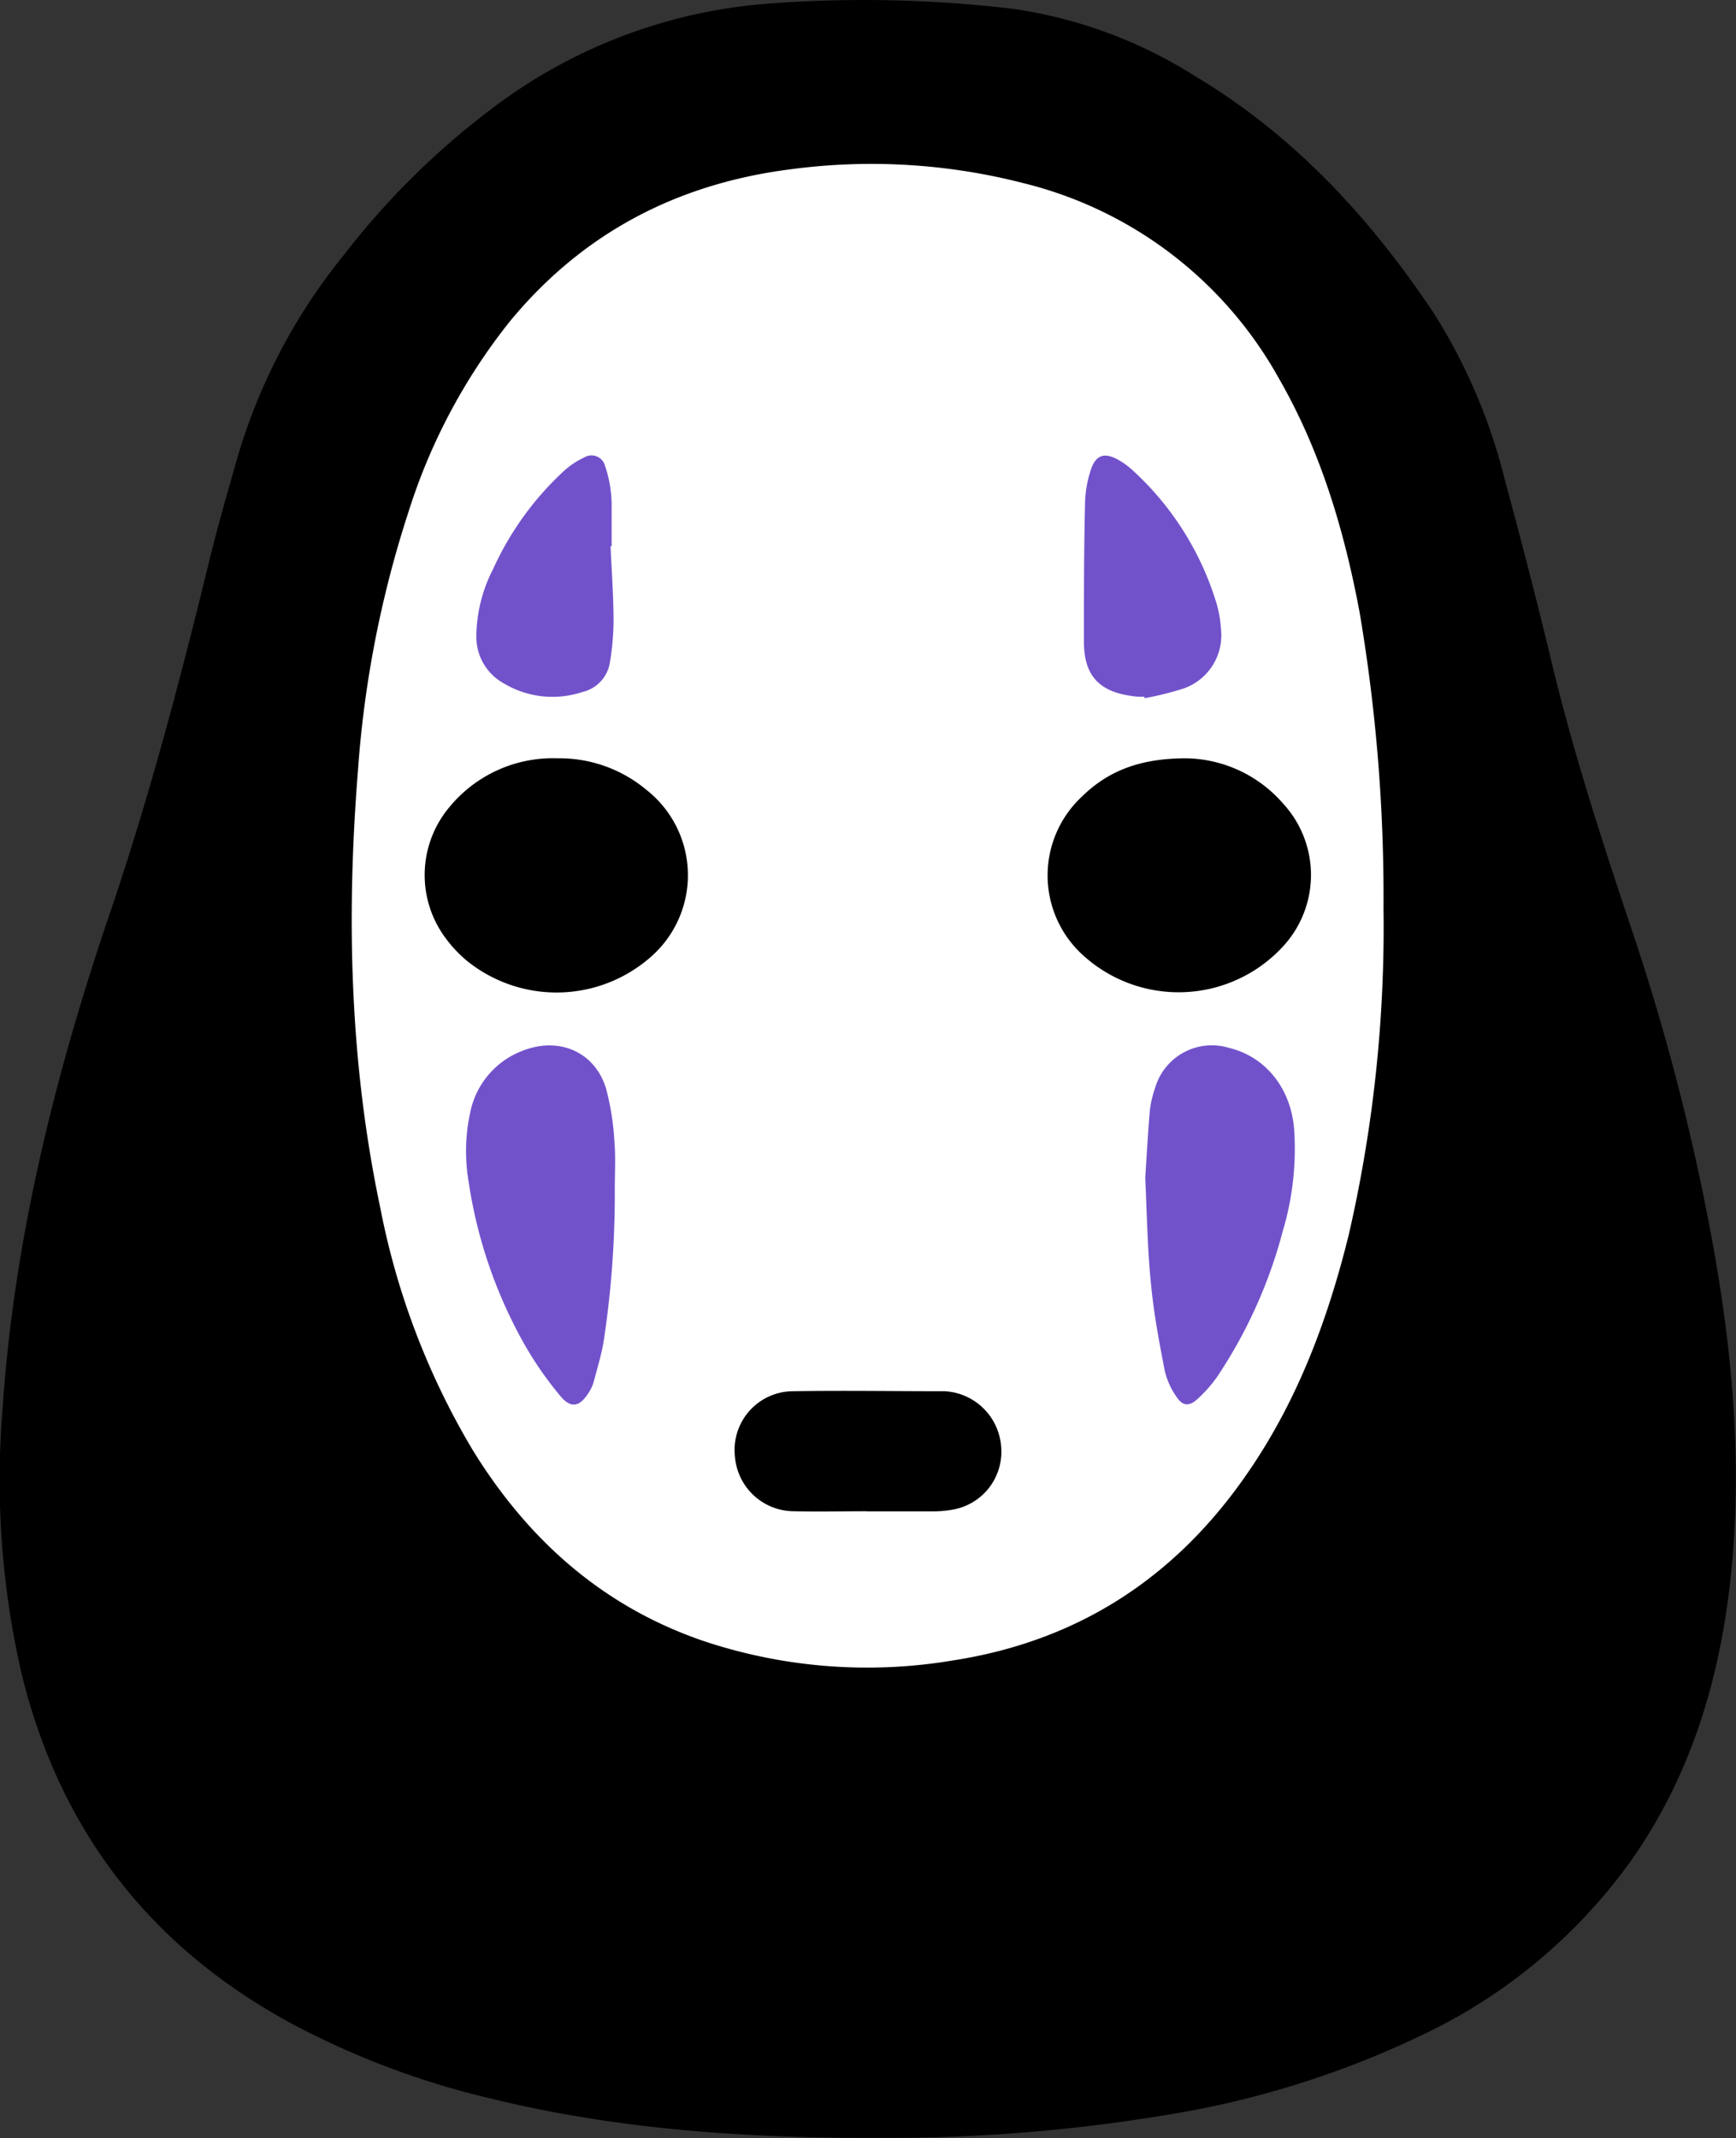
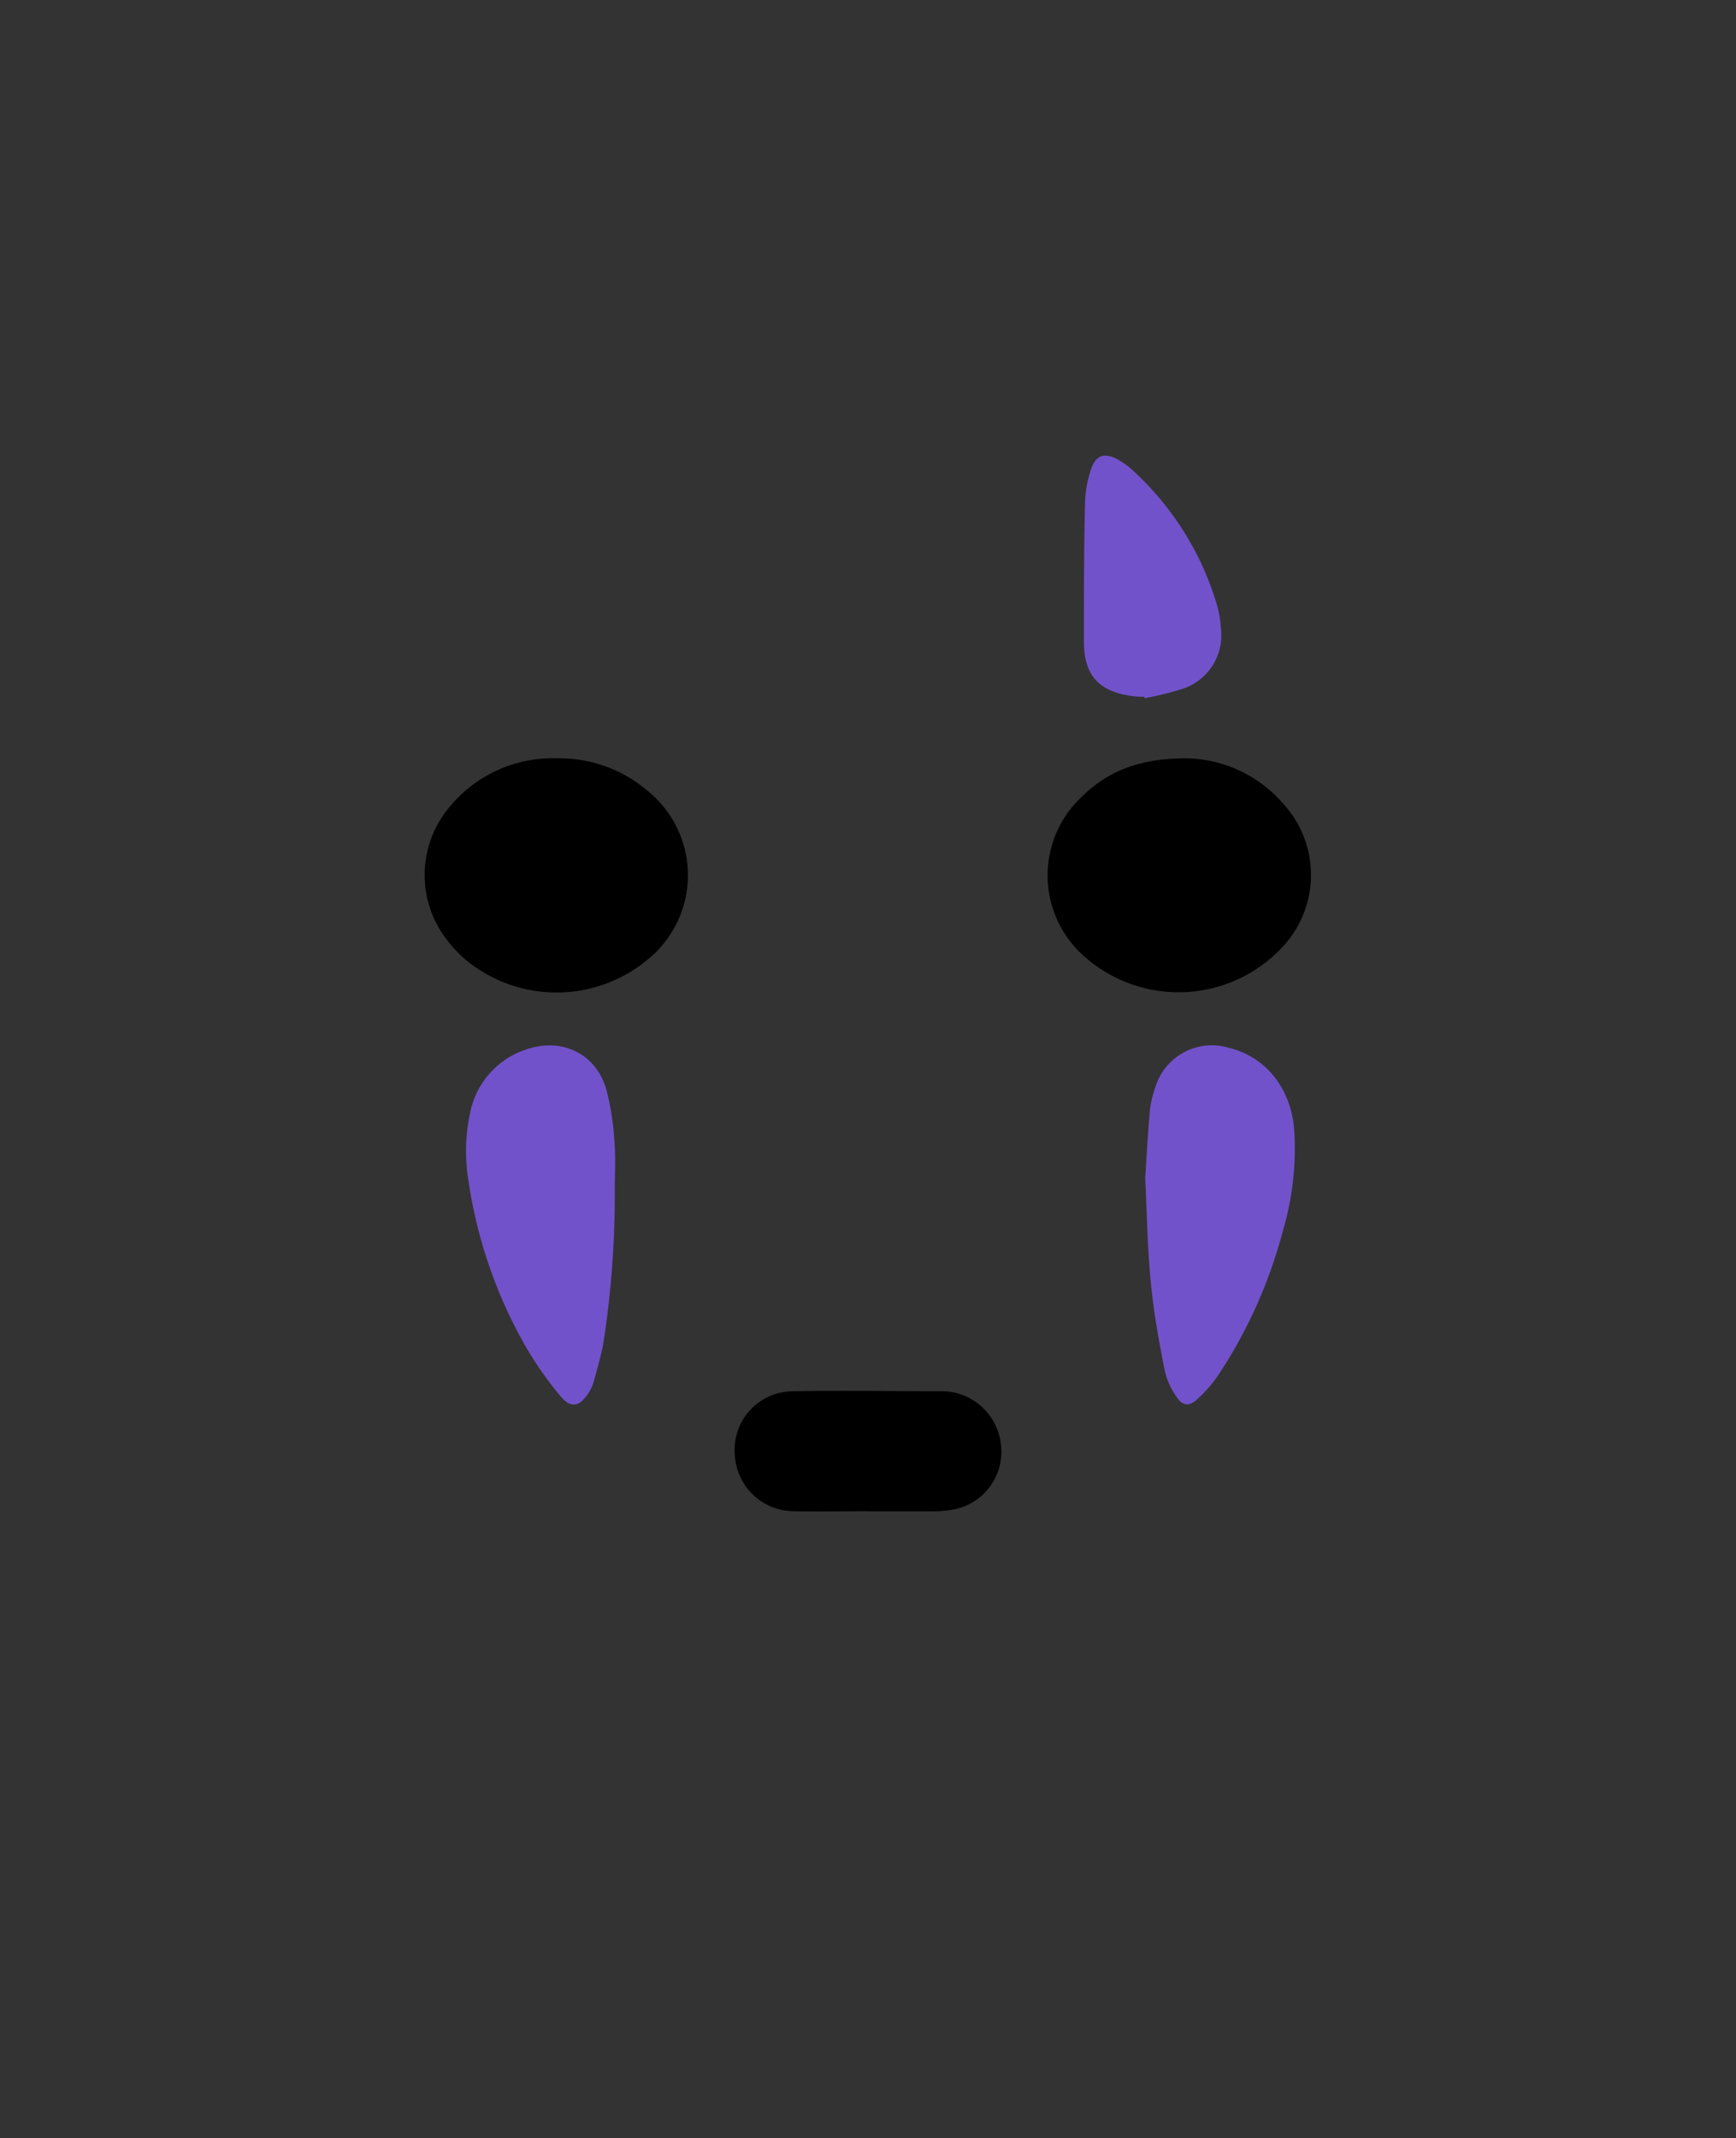
<svg xmlns="http://www.w3.org/2000/svg" viewBox="0 0 171.29 210.9">
  <rect x="0" y="0" width="171.29" height="210.9" fill="#333333" stroke="none" />
  <defs>
    <style>.cls-1{fill:#fff;}.cls-2{fill:#7252cb;}</style>
  </defs>
  <title>безликий иконка</title>
  <g id="Layer_2" data-name="Layer 2">
    <g id="Layer_1-2" data-name="Layer 1">
-       <path d="M169.08,123.14a222.24,222.24,0,0,0-8.24-31.92c-2.88-8.6-5.67-17.23-7.78-26.06-1.44-6-3-12-4.61-17.95a55.67,55.67,0,0,0-7-16.35c-6.28-9.4-13.8-17.55-23.6-23.39A45.64,45.64,0,0,0,99.8.85,125.51,125.51,0,0,0,75.36.39,51.45,51.45,0,0,0,48.59,10.67,76.64,76.64,0,0,0,34,25.06,57.15,57.15,0,0,0,23.3,45.58c-1,3.5-2,7-2.84,10.51-2.8,11.45-5.82,22.83-9.62,34C5.43,106,1.35,122.3.24,139.17a85,85,0,0,0,1.91,26q5.65,23,26.46,34.35A81.27,81.27,0,0,0,48.43,207c12.81,3.14,25.86,3.95,39,3.88a166,166,0,0,0,27.27-2.2,91.85,91.85,0,0,0,26-8.13,53.37,53.37,0,0,0,20.42-17.28c6.08-8.77,8.85-18.67,9.79-29.17S170.89,133.39,169.08,123.14Z" />
-       <path class="cls-1" d="M134.16,60.45c-1.52-8.13-3.86-16-8-23.17A39.65,39.65,0,0,0,101,18.07a60.17,60.17,0,0,0-23-1.37c-11.17,1.42-20.49,6.27-27.69,15a58.08,58.08,0,0,0-10,18.78,106.28,106.28,0,0,0-5,25.65c-1.15,14.43-.79,28.79,2.21,43a74,74,0,0,0,9.18,24c5.46,8.82,12.83,15.37,22.75,18.75A51,51,0,0,0,94,163.79c12.33-1.9,21.93-8.13,29-18.35,5-7.19,8-15.22,10.08-23.64a135.24,135.24,0,0,0,3.43-32.2A167.91,167.91,0,0,0,134.16,60.45Z" />
      <path d="M117.05,74.8a12.91,12.91,0,0,1,9.53,4.44,10.39,10.39,0,0,1,.21,13.9A14,14,0,0,1,107,94.35a10.62,10.62,0,0,1-.24-15.78C109.51,75.87,112.78,74.8,117.05,74.8Z" />
      <path d="M55,74.8a13.35,13.35,0,0,1,8.79,3.12,10.7,10.7,0,0,1,.39,16.5,14.07,14.07,0,0,1-18.15.32,12.58,12.58,0,0,1-2-2.12,10.41,10.41,0,0,1,.35-13.05A13.19,13.19,0,0,1,55,74.8Z" />
      <path class="cls-2" d="M113,116.18c.12-1.84.25-4.21.45-6.58a10.31,10.31,0,0,1,.53-2.31,5.83,5.83,0,0,1,7.28-3.93c3.64.88,6.1,4,6.43,8a28.38,28.38,0,0,1-1.12,10.08,47.6,47.6,0,0,1-6.45,14.33,13.22,13.22,0,0,1-2,2.26c-.79.71-1.43.66-2-.2a7.39,7.39,0,0,1-1.19-2.6c-.54-2.77-1.07-5.56-1.34-8.36C113.23,123.52,113.18,120.11,113,116.18Z" />
      <path class="cls-2" d="M60.66,117.3a96.34,96.34,0,0,1-1.08,14.89c-.22,1.39-.64,2.75-1,4.12a4,4,0,0,1-.5,1.07c-.88,1.4-1.75,1.59-2.81.3a34.71,34.71,0,0,1-3.73-5.44,46.52,46.52,0,0,1-5.3-15.67,17.87,17.87,0,0,1,.14-6.76,8.25,8.25,0,0,1,5.42-6.25c3.5-1.27,6.93.27,8,3.82a25.45,25.45,0,0,1,.82,5.17C60.76,114.12,60.66,115.72,60.66,117.3Z" />
      <path d="M85.52,149.07c-2.38,0-4.76.06-7.14,0a5.86,5.86,0,0,1-5.87-5.46,5.79,5.79,0,0,1,5.77-6.38c4.93-.08,9.86,0,14.78,0h.17a5.91,5.91,0,0,1,5.55,5.44A5.79,5.79,0,0,1,94,148.91a10.55,10.55,0,0,1-1.86.17H85.52Z" />
      <path class="cls-2" d="M112.91,68.73c-.4,0-.8,0-1.19-.07-3.25-.43-4.74-2-4.77-5.28,0-4.58,0-9.16.11-13.74a11.29,11.29,0,0,1,.58-3.32c.48-1.44,1.32-1.71,2.64-1a8,8,0,0,1,1.63,1.21,29.22,29.22,0,0,1,8.15,13.08,10.82,10.82,0,0,1,.4,2.33,5.56,5.56,0,0,1-3.75,6,31.76,31.76,0,0,1-3.76.93Z" />
-       <path class="cls-2" d="M60.24,53.86c.11,2.37.28,4.74.3,7.11a25.51,25.51,0,0,1-.39,4.53,3.56,3.56,0,0,1-2.72,2.77,9.34,9.34,0,0,1-7.7-.85A5.23,5.23,0,0,1,47,62.83a14.74,14.74,0,0,1,1.65-6.69,30,30,0,0,1,6.89-9.59,8,8,0,0,1,2.09-1.42,1.38,1.38,0,0,1,2.07.83,11.88,11.88,0,0,1,.56,2.46A11.12,11.12,0,0,1,60.35,50v3.9Z" />
    </g>
  </g>
</svg>